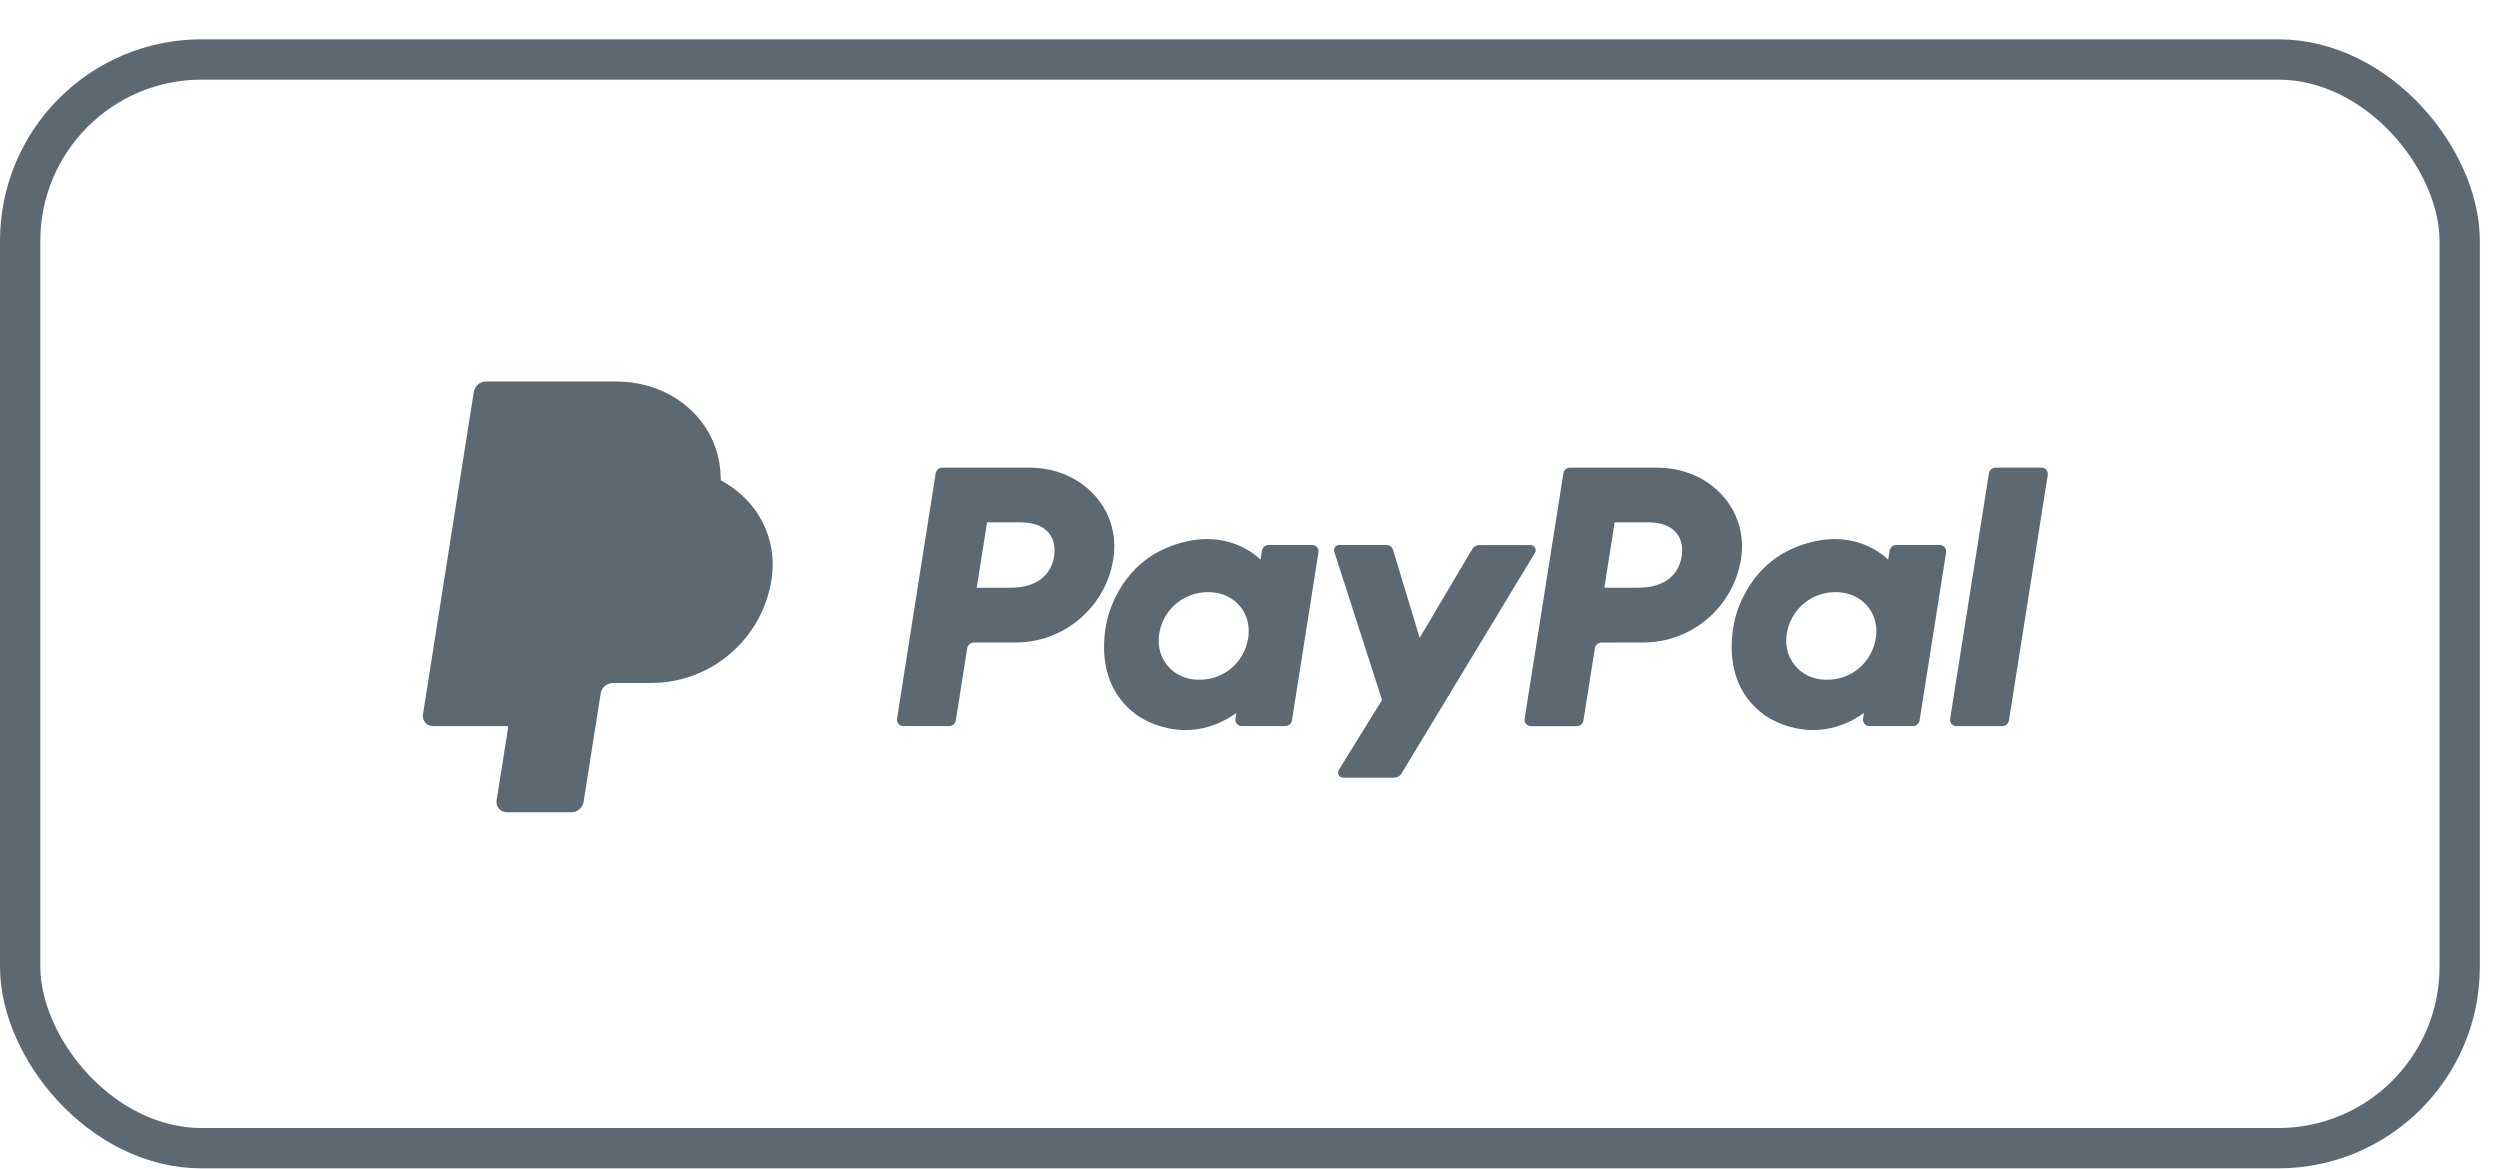
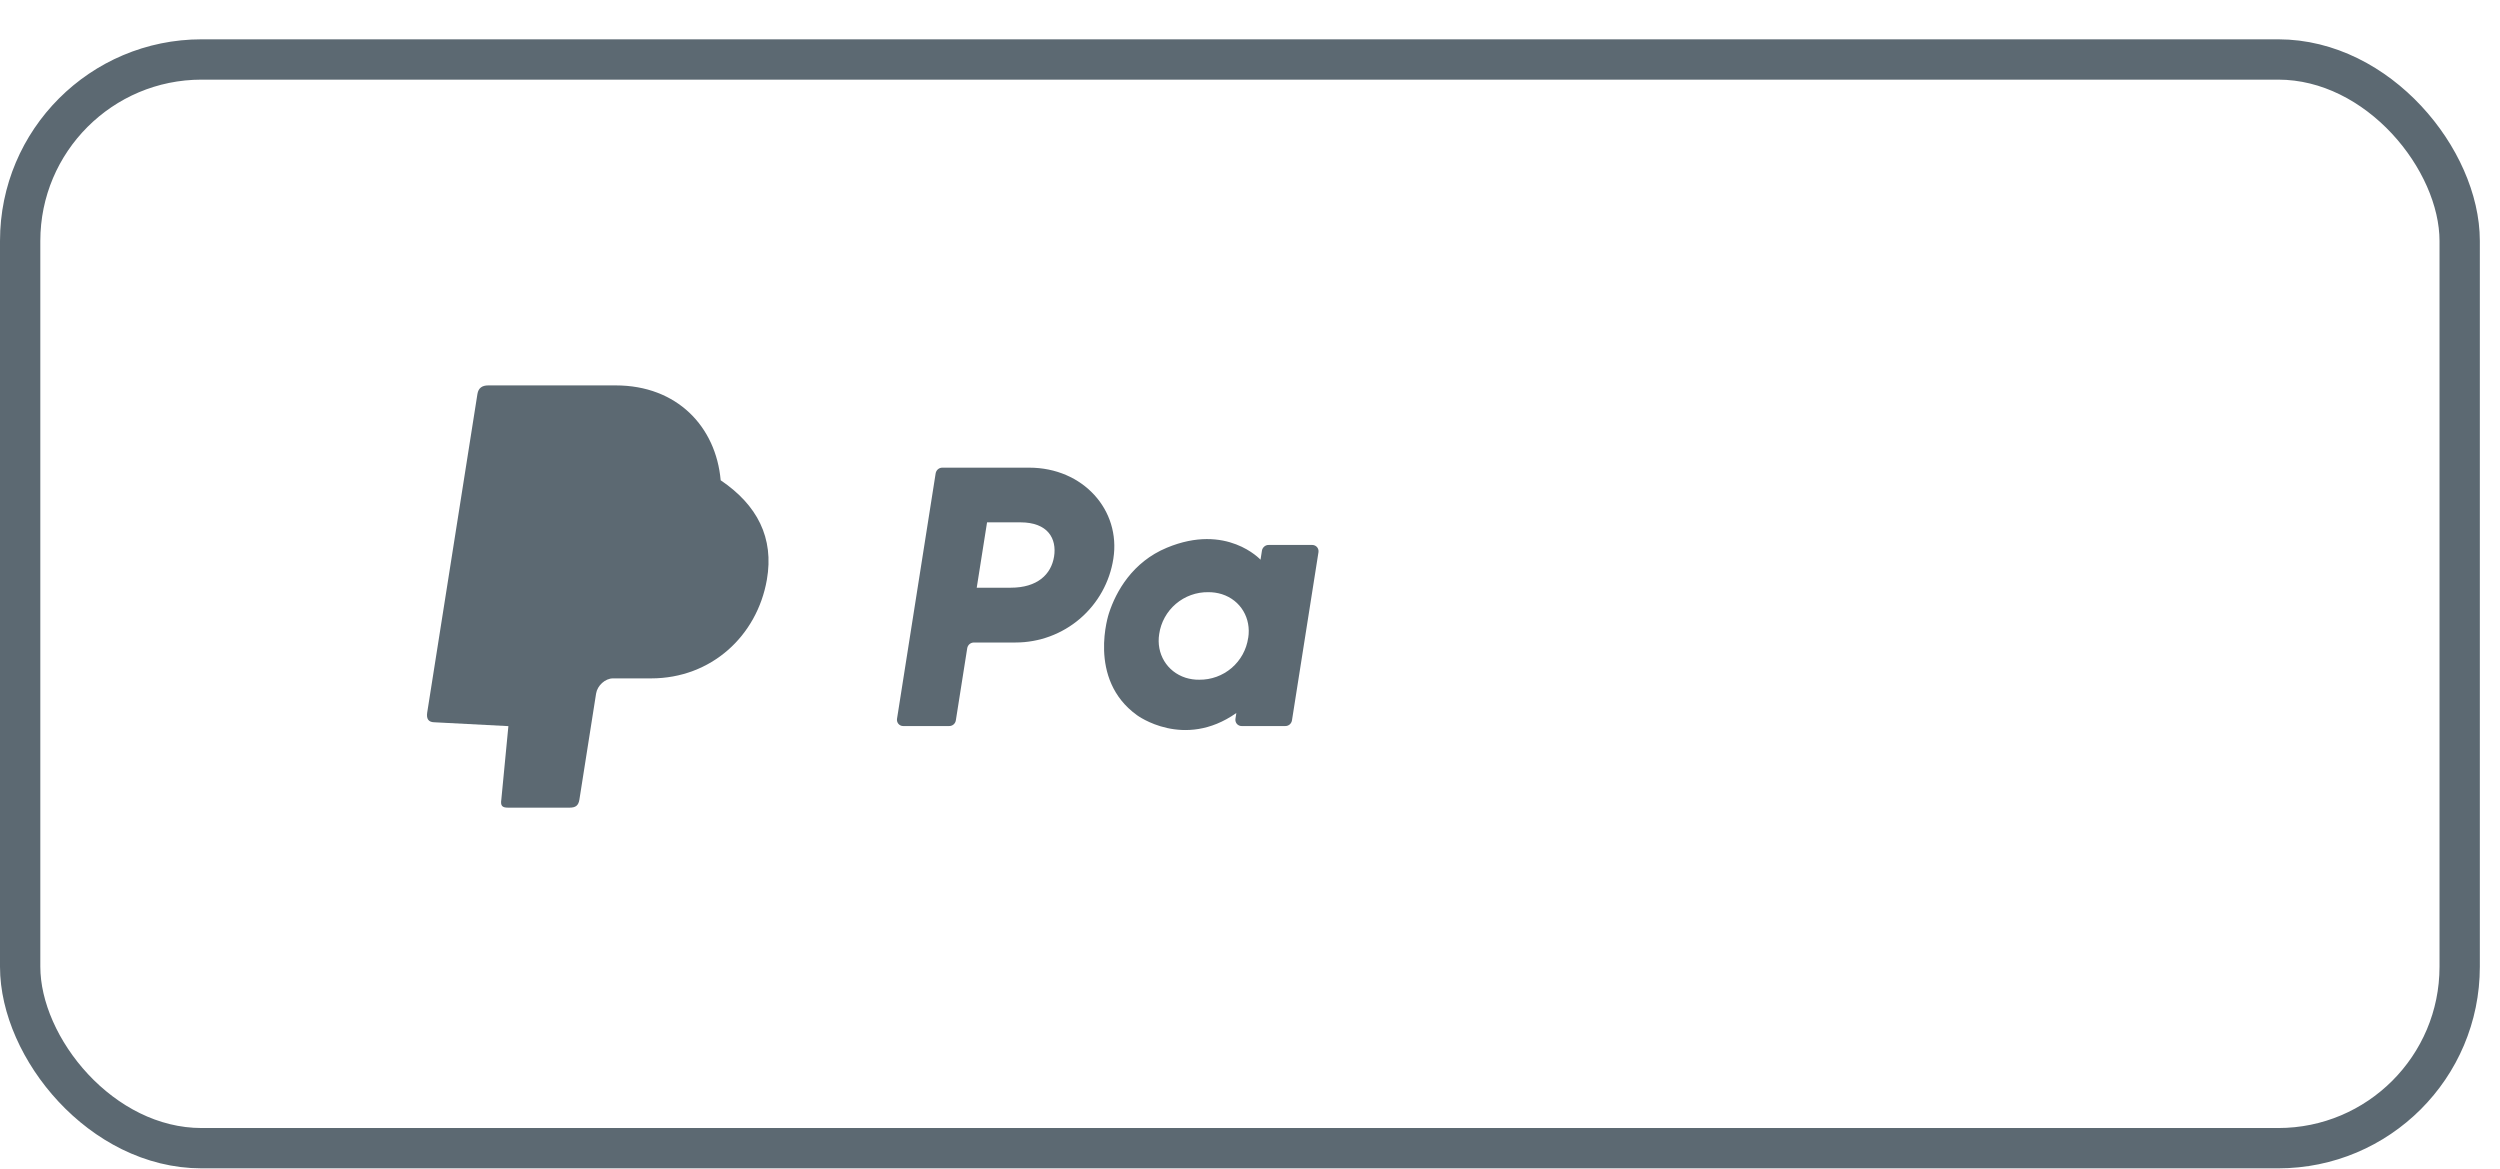
<svg xmlns="http://www.w3.org/2000/svg" width="62" height="29" viewBox="0 0 62 29" fill="none">
  <rect x="0.5" y="1.475" width="60.5" height="27" rx="4.5" stroke="#5C6972" />
  <path d="M25.188 15.934C25.773 15.934 26.339 15.724 26.784 15.343C27.228 14.962 27.522 14.435 27.611 13.856C27.801 12.65 26.859 11.598 25.524 11.598H23.372C23.332 11.597 23.293 11.611 23.262 11.637C23.231 11.663 23.211 11.7 23.204 11.74L22.246 17.826C22.242 17.849 22.244 17.871 22.25 17.893C22.256 17.915 22.267 17.935 22.281 17.952C22.296 17.969 22.314 17.983 22.334 17.992C22.355 18.002 22.377 18.006 22.399 18.006H23.538C23.578 18.007 23.617 17.993 23.648 17.967C23.679 17.941 23.699 17.904 23.705 17.864L23.987 16.076C23.993 16.037 24.014 16 24.044 15.974C24.075 15.948 24.114 15.934 24.154 15.934H25.188ZM26.141 13.801C26.07 14.247 25.726 14.575 25.067 14.575H24.223L24.479 12.954H25.307C25.989 12.955 26.211 13.357 26.141 13.803V13.801ZM32.545 13.515H31.464C31.423 13.514 31.384 13.528 31.353 13.555C31.323 13.581 31.302 13.617 31.296 13.657L31.261 13.881C31.261 13.881 30.422 12.965 28.937 13.584C28.084 13.938 27.676 14.671 27.502 15.208C27.502 15.208 26.949 16.839 28.198 17.737C28.198 17.737 29.357 18.6 30.661 17.683L30.639 17.826C30.635 17.849 30.637 17.871 30.643 17.893C30.649 17.915 30.66 17.935 30.674 17.952C30.689 17.969 30.707 17.983 30.728 17.992C30.748 18.002 30.77 18.006 30.793 18.006H31.873C31.914 18.007 31.953 17.993 31.984 17.967C32.014 17.941 32.035 17.904 32.041 17.864L32.698 13.695C32.702 13.673 32.7 13.65 32.694 13.628C32.688 13.607 32.677 13.587 32.663 13.569C32.648 13.552 32.63 13.539 32.609 13.529C32.589 13.52 32.567 13.515 32.545 13.515ZM30.955 15.819C30.913 16.11 30.767 16.375 30.544 16.566C30.321 16.757 30.036 16.86 29.742 16.857C29.627 16.859 29.513 16.842 29.403 16.808C28.937 16.658 28.671 16.21 28.748 15.724C28.79 15.433 28.937 15.167 29.161 14.976C29.385 14.785 29.671 14.682 29.965 14.686C30.08 14.685 30.195 14.702 30.304 14.736C30.769 14.885 31.033 15.333 30.956 15.819H30.955Z" fill="#5C6972" />
-   <path d="M40.752 15.934C41.338 15.934 41.905 15.725 42.349 15.344C42.794 14.963 43.088 14.435 43.178 13.856C43.367 12.65 42.425 11.598 41.09 11.598H38.939C38.899 11.597 38.86 11.611 38.829 11.637C38.798 11.664 38.778 11.7 38.772 11.74L37.81 17.828C37.804 17.862 37.81 17.896 37.826 17.926C37.842 17.956 37.867 17.98 37.898 17.994C37.919 18.003 37.941 18.008 37.964 18.009H39.103C39.143 18.009 39.182 17.995 39.213 17.969C39.243 17.942 39.264 17.906 39.27 17.866L39.552 16.078C39.558 16.038 39.578 16.002 39.609 15.976C39.64 15.95 39.679 15.935 39.719 15.936L40.752 15.934ZM41.705 13.801C41.635 14.247 41.29 14.575 40.631 14.575H39.788L40.044 12.954H40.872C41.553 12.955 41.776 13.357 41.705 13.803V13.801ZM48.109 13.515H47.029C46.989 13.514 46.95 13.528 46.919 13.555C46.888 13.581 46.868 13.617 46.862 13.657L46.826 13.881C46.826 13.881 45.987 12.965 44.502 13.584C43.65 13.938 43.241 14.671 43.067 15.208C43.067 15.208 42.514 16.839 43.764 17.737C43.764 17.737 44.922 18.6 46.227 17.683L46.204 17.826C46.199 17.86 46.205 17.894 46.221 17.924C46.237 17.954 46.262 17.978 46.293 17.992C46.313 18.002 46.336 18.007 46.358 18.007H47.439C47.479 18.007 47.518 17.993 47.549 17.967C47.58 17.941 47.6 17.904 47.606 17.864L48.264 13.695C48.267 13.673 48.266 13.65 48.259 13.628C48.253 13.607 48.242 13.586 48.228 13.569C48.213 13.552 48.195 13.538 48.174 13.529C48.154 13.519 48.132 13.515 48.109 13.515ZM46.52 15.819C46.478 16.11 46.332 16.375 46.109 16.567C45.886 16.758 45.6 16.861 45.307 16.857C45.192 16.859 45.077 16.842 44.967 16.808C44.501 16.658 44.235 16.21 44.311 15.724C44.353 15.434 44.5 15.168 44.723 14.977C44.946 14.787 45.23 14.683 45.524 14.686C45.639 14.685 45.754 14.701 45.864 14.736C46.333 14.885 46.598 15.333 46.521 15.819H46.52Z" fill="#5C6972" />
-   <path d="M36.511 13.619L35.208 15.818L34.547 13.635C34.537 13.6 34.516 13.57 34.486 13.549C34.457 13.527 34.422 13.515 34.386 13.516H33.211C33.19 13.515 33.17 13.52 33.152 13.529C33.134 13.538 33.118 13.551 33.106 13.568C33.095 13.584 33.087 13.603 33.084 13.623C33.081 13.643 33.083 13.664 33.09 13.683L34.275 17.36L33.203 19.093C33.191 19.112 33.185 19.134 33.184 19.156C33.183 19.179 33.189 19.201 33.2 19.221C33.211 19.241 33.227 19.257 33.246 19.269C33.266 19.28 33.288 19.286 33.311 19.286H34.577C34.614 19.286 34.649 19.276 34.681 19.259C34.712 19.241 34.739 19.215 34.757 19.184L38.067 13.709C38.078 13.69 38.085 13.668 38.086 13.646C38.086 13.623 38.081 13.601 38.069 13.581C38.058 13.562 38.042 13.545 38.023 13.534C38.003 13.523 37.981 13.517 37.958 13.518H36.692C36.656 13.517 36.62 13.526 36.588 13.544C36.556 13.562 36.53 13.588 36.511 13.619Z" fill="#5C6972" />
-   <path d="M49.325 11.739L48.363 17.827C48.358 17.861 48.363 17.895 48.379 17.925C48.395 17.955 48.421 17.979 48.452 17.993C48.472 18.003 48.494 18.008 48.517 18.008H49.655C49.696 18.008 49.735 17.994 49.766 17.968C49.796 17.942 49.816 17.905 49.822 17.865L50.785 11.777C50.788 11.755 50.787 11.732 50.781 11.71C50.775 11.688 50.764 11.668 50.749 11.651C50.734 11.634 50.716 11.62 50.696 11.611C50.675 11.602 50.653 11.597 50.631 11.597H49.492C49.452 11.596 49.413 11.61 49.382 11.636C49.351 11.663 49.331 11.699 49.325 11.739Z" fill="#5C6972" />
  <path d="M19.018 14.379C18.774 15.772 17.638 16.824 16.148 16.824H15.201C15.008 16.824 14.814 17.003 14.783 17.2L14.369 19.831C14.345 19.98 14.274 20.03 14.123 20.03H12.601C12.447 20.03 12.41 19.979 12.433 19.827L12.608 18.008L10.781 17.913C10.627 17.913 10.572 17.83 10.594 17.676L11.84 9.772C11.864 9.622 11.957 9.558 12.109 9.558H15.27C16.792 9.558 17.755 10.582 17.873 11.911C18.778 12.522 19.201 13.337 19.018 14.379Z" fill="#5C6972" />
-   <path d="M13.071 15.061L12.608 18.007L12.315 19.855C12.31 19.89 12.312 19.927 12.322 19.962C12.332 19.996 12.349 20.028 12.373 20.056C12.396 20.083 12.425 20.105 12.458 20.12C12.49 20.136 12.526 20.143 12.562 20.144H14.17C14.243 20.144 14.314 20.117 14.37 20.07C14.425 20.022 14.462 19.956 14.474 19.883L14.897 17.198C14.909 17.126 14.945 17.06 15.001 17.012C15.057 16.965 15.128 16.939 15.201 16.938H16.148C16.869 16.938 17.566 16.679 18.113 16.209C18.66 15.74 19.022 15.09 19.133 14.378C19.297 13.332 18.77 12.38 17.87 11.91C17.868 12.022 17.858 12.133 17.841 12.243C17.73 12.955 17.368 13.604 16.821 14.073C16.273 14.542 15.577 14.801 14.856 14.802H13.375C13.302 14.802 13.231 14.828 13.175 14.875C13.12 14.923 13.083 14.989 13.071 15.061Z" fill="#5C6972" />
-   <path d="M12.608 18.008H10.736C10.7 18.008 10.664 18 10.631 17.985C10.599 17.97 10.57 17.948 10.546 17.92C10.523 17.893 10.505 17.861 10.495 17.826C10.486 17.791 10.483 17.755 10.489 17.719L11.75 9.721C11.762 9.649 11.799 9.583 11.854 9.535C11.91 9.487 11.981 9.461 12.054 9.461H15.268C16.79 9.461 17.897 10.569 17.871 11.91C17.466 11.701 17.016 11.594 16.56 11.598H13.881C13.807 11.598 13.736 11.624 13.68 11.672C13.625 11.719 13.588 11.785 13.576 11.858L13.071 15.063L12.608 18.008Z" fill="#5C6972" />
</svg>